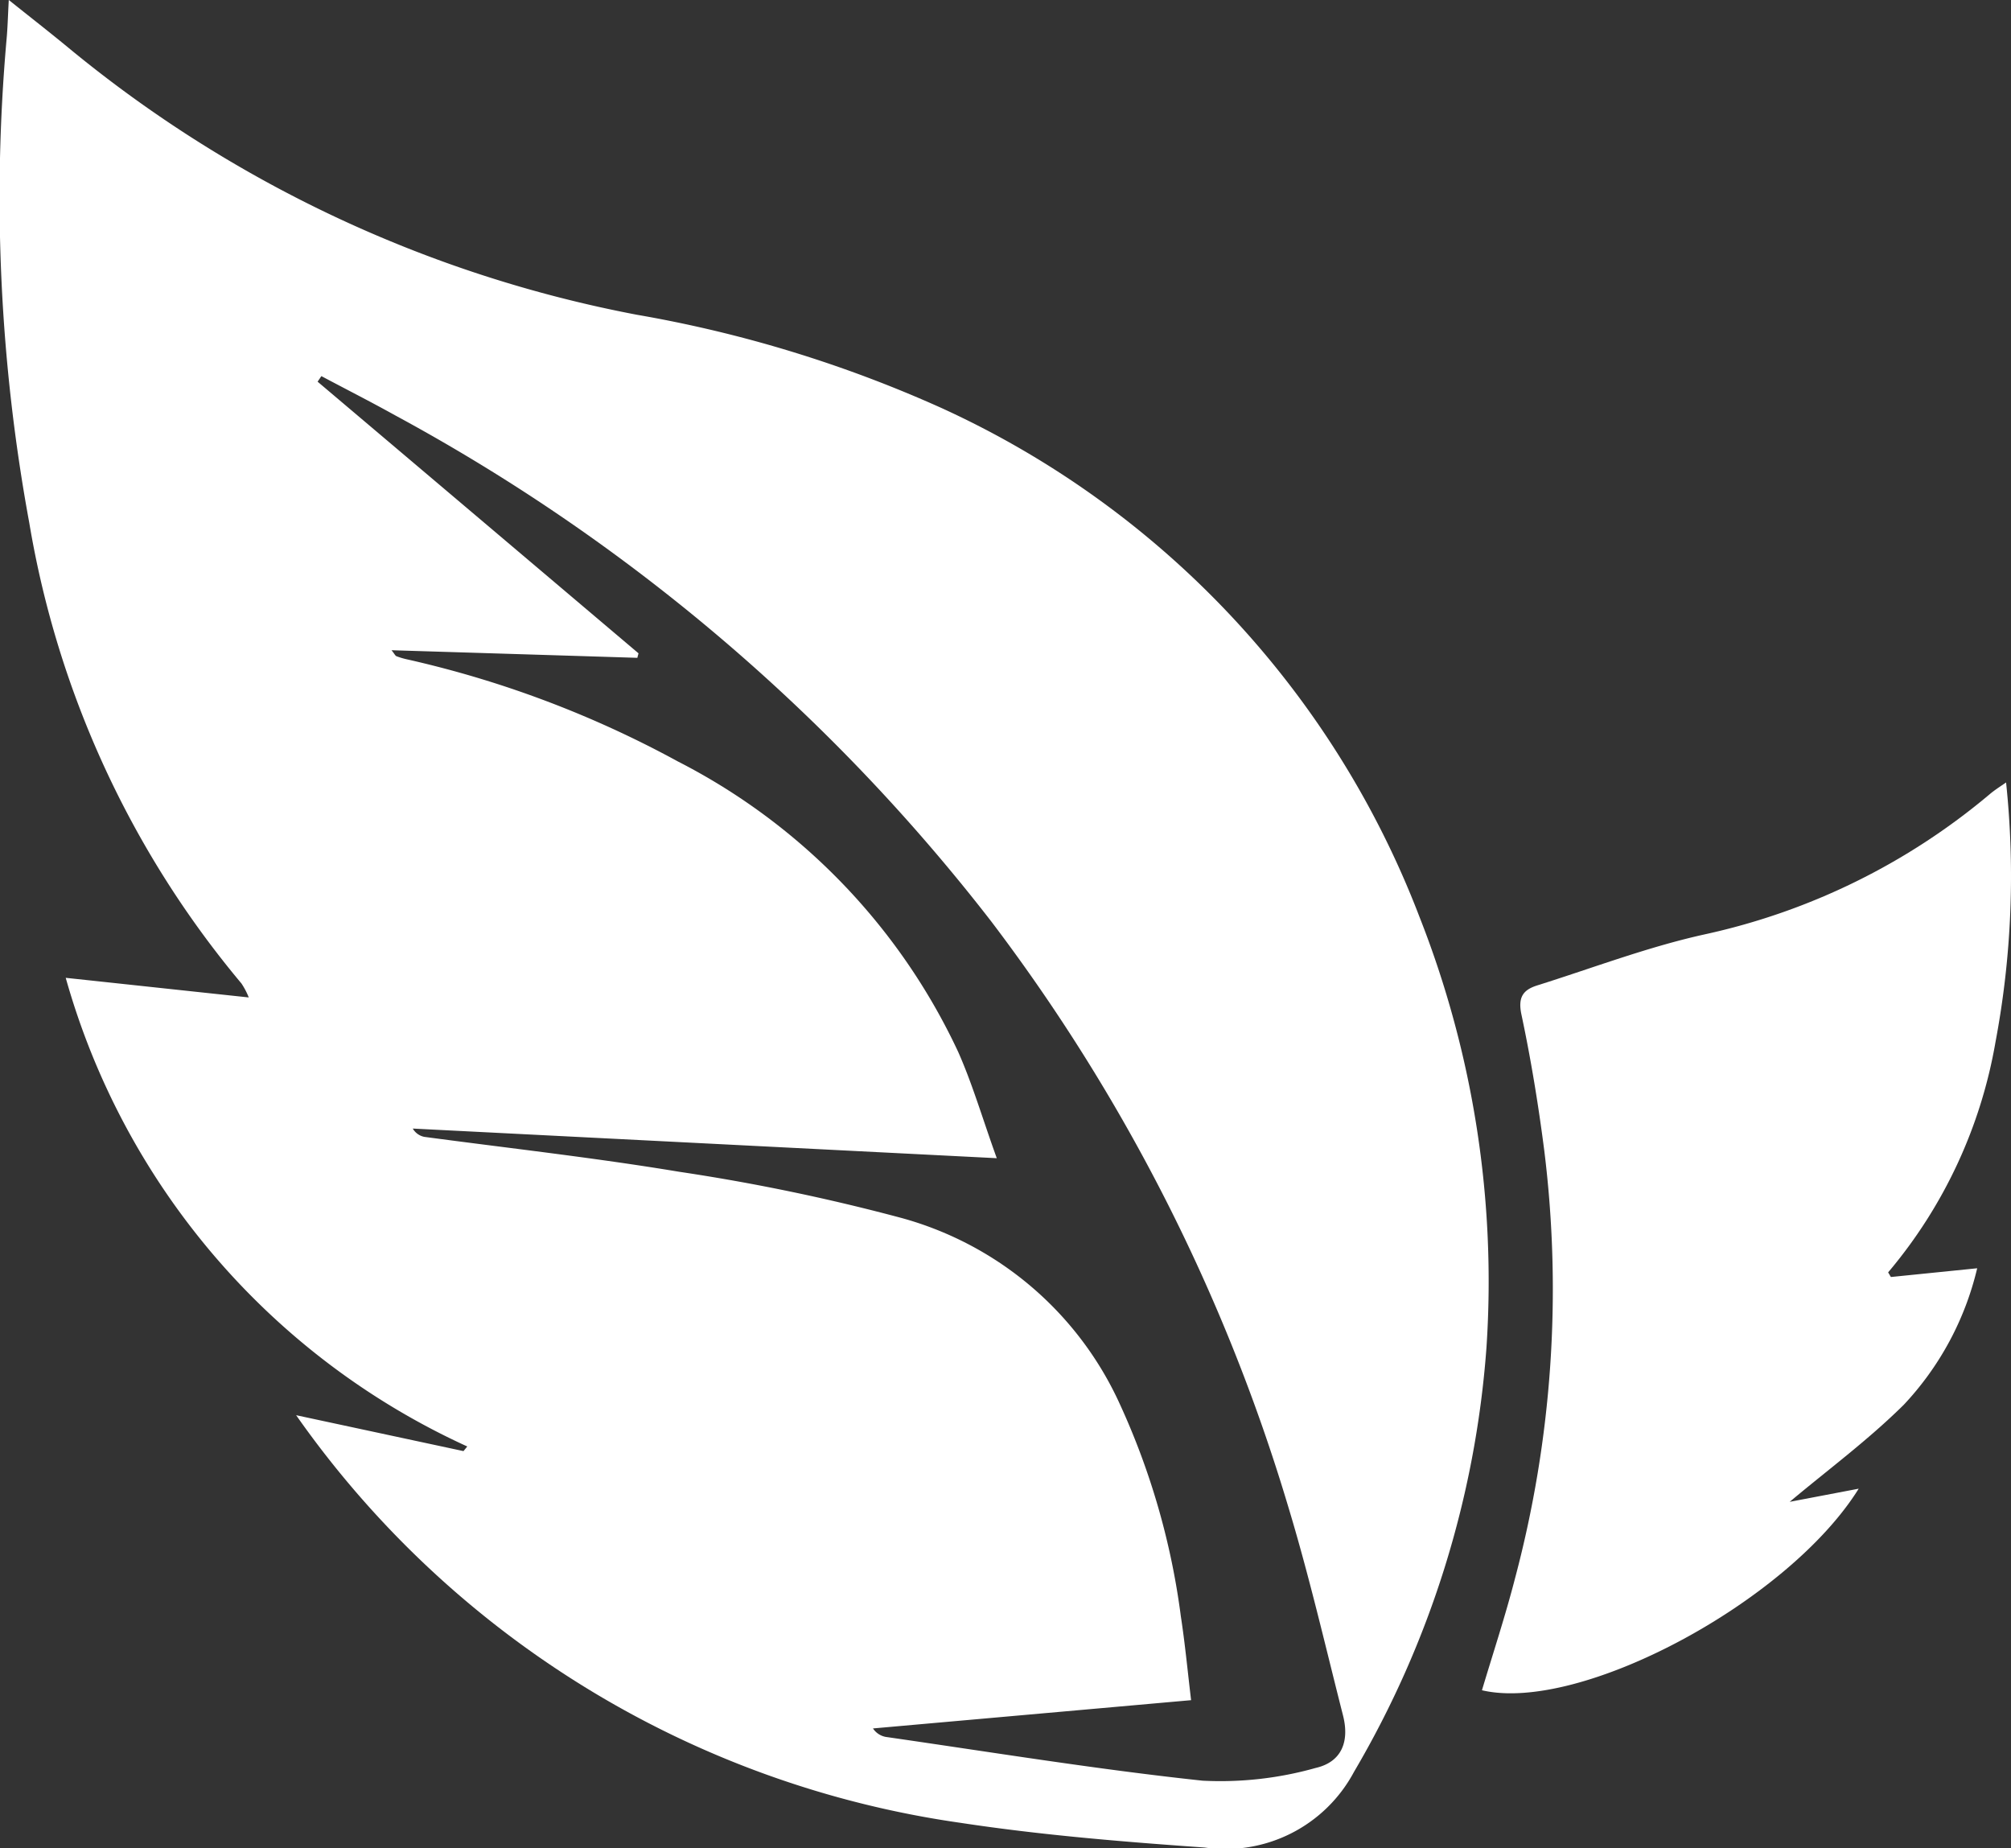
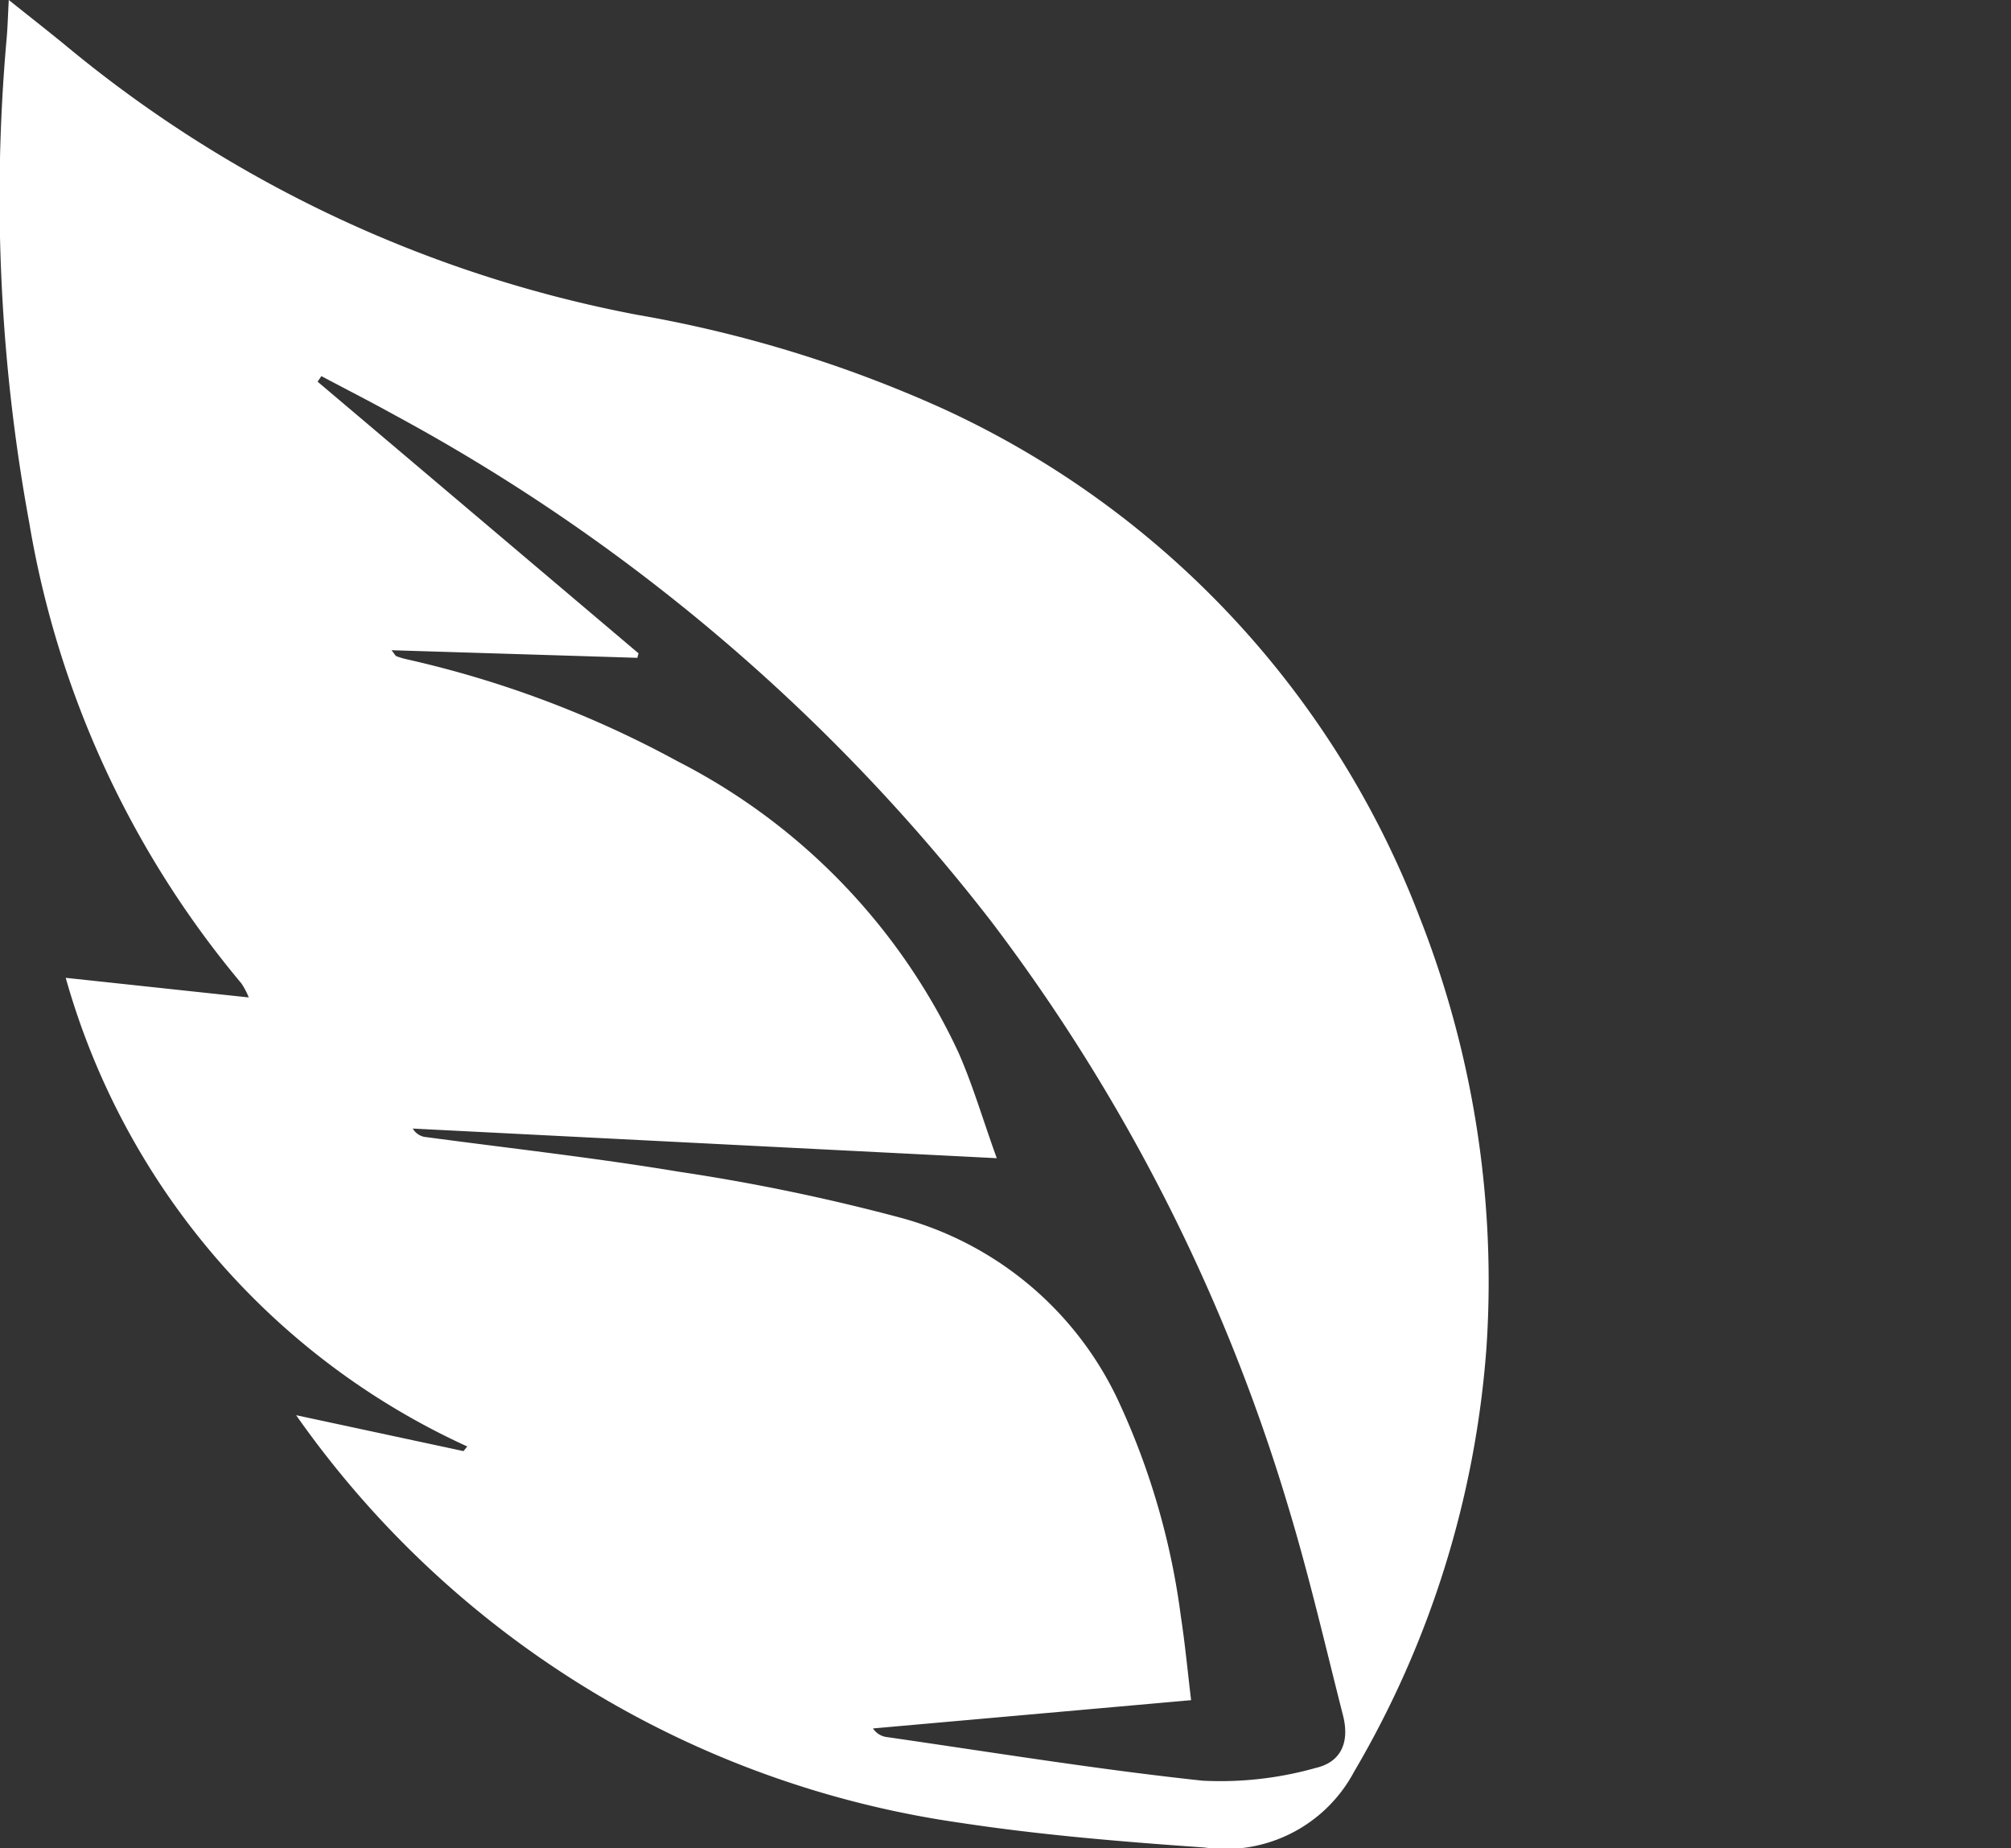
<svg xmlns="http://www.w3.org/2000/svg" width="52.935" height="48.64" viewBox="0 0 52.935 48.64">
  <rect x="0" y="0" width="52.935" height="48.64" fill="#333333" stroke="none" />
  <defs>
    <clipPath id="clip-path">
      <rect id="Rectangle_67531" data-name="Rectangle 67531" width="52.935" height="48.64" fill="none" />
    </clipPath>
  </defs>
  <g id="Group_12727" data-name="Group 12727" transform="translate(0 0)">
    <g id="Group_12726" data-name="Group 12726" transform="translate(0 0)" clip-path="url(#clip-path)">
      <path id="Path_9945" data-name="Path 9945" d="M.231,0C.809.463,1.31.852,1.8,1.257A33.265,33.265,0,0,0,16.765,8.285,33.373,33.373,0,0,1,24.8,10.747,24.245,24.245,0,0,1,37.363,24.128a26.173,26.173,0,0,1,1.764,11.349,25.7,25.7,0,0,1-3.486,11.157,3.837,3.837,0,0,1-3.935,1.991c-2.143-.151-4.29-.326-6.411-.648a25.812,25.812,0,0,1-17.5-10.73l4.405.945.1-.122A19.3,19.3,0,0,1,1.73,25.736c1.624.173,3.174.341,4.818.516a1.973,1.973,0,0,0-.192-.367A25.4,25.4,0,0,1,.77,13.758a47.261,47.261,0,0,1-.6-12.69C.2.758.207.444.231,0M8.46,9.9c-.034.048-.067.1-.1.146q4.225,3.574,8.448,7.15c-.012.041-.022.079-.031.118-2.135-.067-4.271-.132-6.471-.2.086.106.1.149.132.158a1.837,1.837,0,0,0,.262.079,27.486,27.486,0,0,1,7.143,2.69,16.366,16.366,0,0,1,7.378,7.642c.382.861.645,1.771,1.017,2.8l-15.373-.78a.456.456,0,0,0,.3.218c2.239.3,4.484.549,6.711.919a52.638,52.638,0,0,1,5.864,1.219,8.9,8.9,0,0,1,5.739,4.9,19.328,19.328,0,0,1,1.605,5.588c.11.717.178,1.442.269,2.2l-8.374.744a.516.516,0,0,0,.336.223c2.781.4,5.55.854,8.34,1.152a9.231,9.231,0,0,0,2.98-.336c.686-.158.89-.7.717-1.38-.47-1.848-.9-3.712-1.454-5.535a48.352,48.352,0,0,0-7.8-15.356A49.768,49.768,0,0,0,10.392,10.927C9.754,10.572,9.1,10.241,8.46,9.9" transform="translate(0 -0.001)" fill="#fff" />
-       <path id="Path_9946" data-name="Path 9946" d="M30.054,8.581a23.54,23.54,0,0,1-.278,6.836A12.75,12.75,0,0,1,26.95,21.48c.024.041.048.079.072.122l2.272-.23a7.9,7.9,0,0,1-1.929,3.589c-.941.933-2.018,1.728-3.006,2.558l1.816-.346c-1.86,2.987-7.345,5.91-9.917,5.305.293-.979.614-1.951.869-2.939A29.615,29.615,0,0,0,17.9,18.287c-.154-1.2-.35-2.4-.6-3.58-.1-.456.029-.66.415-.78,1.468-.461,2.915-1.015,4.412-1.344A17.406,17.406,0,0,0,29.618,8.9c.127-.108.271-.2.437-.314" transform="translate(22.751 12.007)" fill="#fff" />
    </g>
  </g>
</svg>